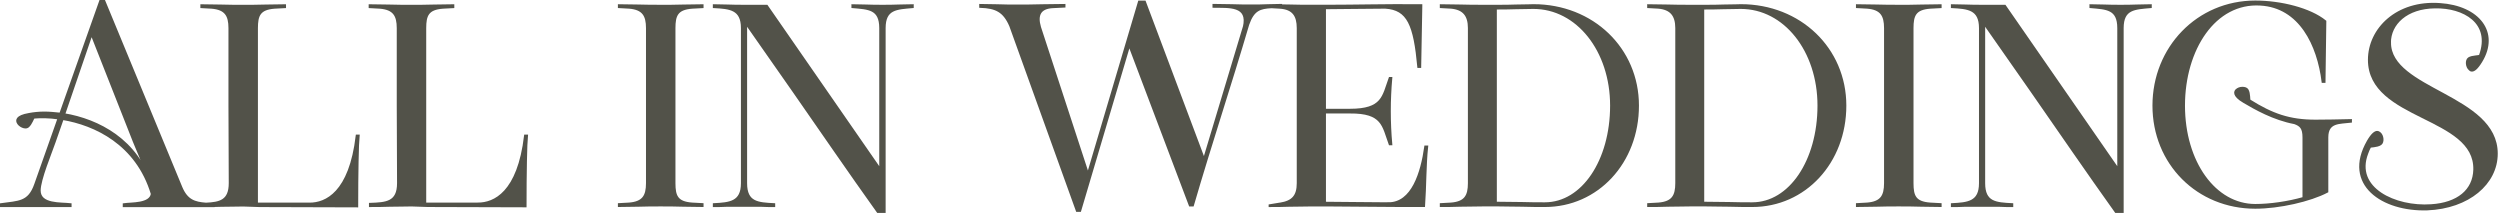
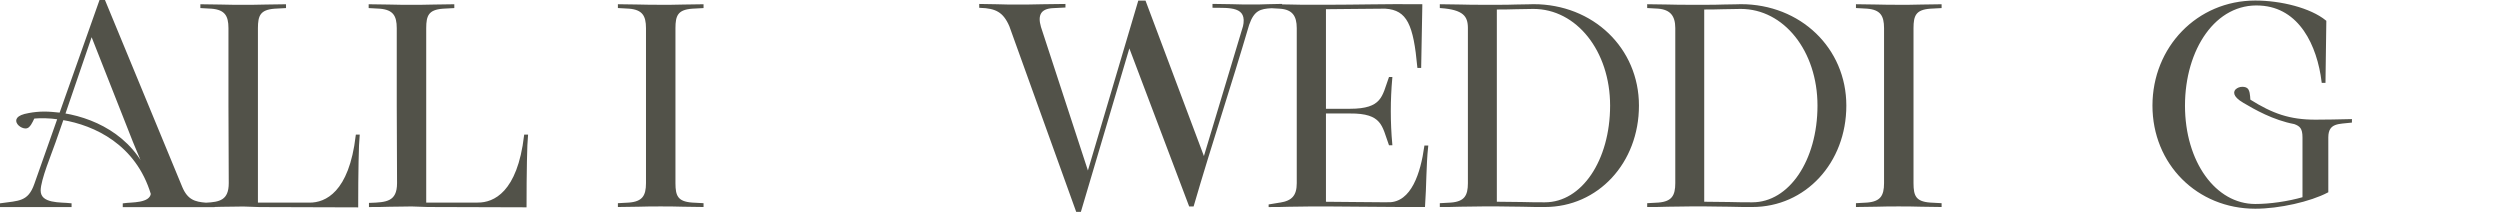
<svg xmlns="http://www.w3.org/2000/svg" width="850" height="73" viewBox="0 0 850 73" fill="none">
  <path d="M105.28 69.26H87.32V9.55C87.32 5.25 88.18 2.96 93.34 2.58L96.87 2.39V1.82C94.86 1.82 92.48 1.92 90.28 1.92C87.89 2.01 84.55 2.01 82.64 2.01C80.44 2.01 77.77 2.01 75.09 1.92C73.28 1.92 70.31 1.82 68.5 1.82V2.39L71.94 2.58C76.72 2.96 78.05 5.26 78.05 9.55V35.82L78.15 62.28C78.15 68.37 74.74 69.07 70.02 69.29C66.14 68.99 63.52 68.22 61.62 63.71L35.44 0.38H34.1L20.53 38.69C18.62 38.5 16.8 38.31 15.08 38.31C13.27 38.31 11.45 38.5 9.92 38.79C5.33 39.55 5.81 41.08 6 41.56C6.48 42.8 8.58 43.76 9.44 43.09C10.68 42.13 11.16 40.03 11.54 39.94C13.74 39.75 16.7 39.75 19.95 40.23L12.02 62.68C9.82 68.99 6.38 68.6 0.36 69.46V70.03H23.96V69.46C20.71 69.08 13.45 69.75 13.45 64.78C13.45 61.05 17.27 51.98 18.51 48.35L21.28 40.42C32.27 42.24 46.5 48.83 51.66 65.93C51.09 69.56 44.69 69.08 42.11 69.47V70.04H72.59V70.01C73.45 70 74.31 69.98 75.17 69.94C77.84 69.94 80.52 69.84 82.72 69.84L88.26 70.03L121.41 70.13C121.41 59.05 121.6 48.83 121.89 46.15H121.32C119.03 65.64 110.81 69.27 105.27 69.27L105.28 69.26ZM21.77 38.88L31.13 11.56L45.56 48.15C46.52 50.63 50.14 58.47 51.29 63.05C46.8 47.76 33.42 40.79 21.77 38.88Z" fill="#525249" stroke="#525249" stroke-width="0.75" stroke-miterlimit="10" />
  <path d="M162.5 69.26H144.54V9.55C144.54 5.25 145.4 2.96 150.56 2.58L154.09 2.39V1.82C152.08 1.82 149.7 1.92 147.5 1.92C145.11 2.01 141.77 2.01 139.86 2.01C137.66 2.01 134.99 2.01 132.31 1.92C130.5 1.92 127.53 1.82 125.72 1.82V2.39L129.16 2.58C133.94 2.96 135.27 5.26 135.27 9.55V35.82L135.37 62.28C135.37 68.97 131.26 69.16 125.82 69.35V70.02C127.73 70.02 130.12 70.02 132.41 69.92C135.08 69.92 137.76 69.82 139.96 69.82L145.5 70.01L178.65 70.11C178.65 59.03 178.84 48.81 179.13 46.13H178.56C176.27 65.62 168.05 69.25 162.51 69.25L162.5 69.26Z" fill="#525249" stroke="#525249" stroke-width="0.75" stroke-miterlimit="10" />
  <path d="M224.6 2C222.4 2 219.73 2 217.05 1.91C215.23 1.91 212.27 1.81 210.46 1.81V2.38L213.9 2.57C218.68 2.95 220.01 5.25 220.01 9.54V62.28C220.01 66.67 218.67 68.87 213.9 69.25L210.46 69.44V70.01C212.27 70.01 215.24 69.91 217.05 69.91C219.72 69.81 222.4 69.81 224.6 69.81C226.51 69.81 229.85 69.81 232.24 69.91C234.44 69.91 236.83 70.01 238.83 70.01V69.44L235.3 69.25C230.14 68.87 229.28 66.67 229.28 62.28V9.55C229.28 5.25 230.14 2.96 235.3 2.58L238.83 2.39V1.82C236.82 1.82 234.44 1.92 232.24 1.92C229.85 2.01 226.51 2.01 224.6 2.01V2Z" fill="#525249" stroke="#525249" stroke-width="0.75" stroke-miterlimit="10" />
-   <path d="M300.08 2C298.46 2 296.35 2 294.44 1.91C293.2 1.91 291 1.81 289.86 1.81V2.38C295.31 2.86 299.32 2.86 299.32 9.55V57.7L260.71 2H252.97C251.35 2 249.34 2 247.33 1.91C246.09 1.91 243.89 1.81 242.74 1.81V2.38C248.09 2.67 252.29 2.95 252.29 9.55V62.29C252.29 68.88 248.09 69.17 242.74 69.46V70.03C244.17 70.03 245.51 70.03 247.33 69.93H258.51C260.52 70.03 261.57 70.03 263.19 70.03V69.46C257.65 69.17 253.64 68.98 253.64 62.29V7.92L269.88 31.13C279.53 44.98 288.61 58.26 298.45 72.02H300.74V9.55C300.74 2.86 304.85 2.86 310.29 2.38V1.81C308.76 1.81 307.42 1.91 305.61 1.91C303.79 2 301.5 2 300.07 2H300.08Z" fill="#525249" stroke="#525249" stroke-width="0.75" stroke-miterlimit="10" />
  <path d="M472.14 69.16C465.74 69.16 455.52 68.97 450.45 68.97V38.21H458.95C470.22 38.11 470.22 42.7 472.52 49.01H473C472.33 41.56 472.33 34.01 473 26.56H472.52C470.23 32.87 470.23 37.36 458.95 37.36H450.45V2.76C455.23 2.76 465.07 2.57 470.99 2.57C478.82 3.05 480.93 8.49 482.26 22.73H482.83L483.21 2.09V1.8H481.68C471.84 1.7 460.47 1.99 451.4 1.99H445.86C443.66 1.99 440.99 1.99 438.31 1.9C437.55 1.9 436.56 1.88 435.54 1.86V1.7C434.11 1.7 432.58 1.8 431.15 1.8C429.33 1.9 427.04 1.9 425.8 1.9C423.6 1.9 421.31 1.9 418.73 1.8C416.92 1.8 414.15 1.7 412.62 1.7V2.27C417.78 2.37 424.75 1.6 422.94 9.24V9.14L409.37 54.23L389.21 0.57H387.3L369.91 59.23L353.57 9.27C352.33 5.07 353.57 2.58 358.06 2.39L361.88 2.2V1.72C359.68 1.72 356.91 1.82 354.33 1.82C351.56 1.92 347.93 1.92 345.73 1.92C343.82 1.92 341.34 1.92 338.95 1.82C337.42 1.82 334.75 1.72 333.31 1.72V2.29C338.56 2.48 341.34 3.72 343.53 8.79L366.17 71.65H367.22L383.94 15.28L404.58 69.83H405.54C411.75 48.53 418.15 29.42 424.36 8.31C426.12 3.25 428.39 2.62 432.33 2.42L435.16 2.58C439.65 2.87 441.27 5.26 441.27 9.55V62.29C441.27 66.59 439.55 68.6 435.25 69.26H435.15L431.71 69.83V70.02C433.62 70.02 436.01 70.02 438.3 69.92C440.98 69.92 443.65 69.82 445.85 69.82H451.39C457.5 69.82 468.78 70.01 476.32 70.01H484.15C484.63 63.23 484.53 55.97 485.2 49.85H484.63C483.39 58.73 480.24 69.15 472.12 69.15L472.14 69.16Z" fill="#525249" stroke="#525249" stroke-width="0.75" stroke-miterlimit="10" />
-   <path d="M521.34 1.81C519.52 1.81 517.61 1.91 515.42 1.91C513.61 2 511.03 2 509.59 2H504.05C501.85 2 499.08 2 496.5 1.91C494.69 1.91 491.53 1.81 489.91 1.81V2.38L493.35 2.57C497.65 2.95 499.46 5.25 499.46 9.54V62.28C499.46 66.58 498.22 68.87 493.35 69.25L489.91 69.44V70.01C491.82 70.01 494.21 70.01 496.5 69.91C499.08 69.91 501.85 69.81 504.05 69.81H509.59C511.79 69.81 514.46 69.91 517.42 69.91C520.38 70.01 522.96 70.01 525.25 70.01C543.12 70.01 556.87 55.2 556.87 35.9C556.87 16.6 541.49 1.79 521.33 1.79L521.34 1.81ZM525.26 69.16C522.97 69.16 520.39 69.16 517.43 69.06C515.14 69.06 510.17 68.96 508.55 68.96V2.86C510.37 2.86 513.23 2.86 515.43 2.76C517.63 2.76 519.54 2.66 521.35 2.66C536.25 2.66 547.81 17.18 547.81 35.91C547.81 54.64 538.07 69.16 525.26 69.16Z" fill="#525249" stroke="#525249" stroke-width="0.75" stroke-miterlimit="10" />
+   <path d="M521.34 1.81C519.52 1.81 517.61 1.91 515.42 1.91C513.61 2 511.03 2 509.59 2H504.05C501.85 2 499.08 2 496.5 1.91C494.69 1.91 491.53 1.81 489.91 1.81V2.38C497.65 2.95 499.46 5.25 499.46 9.54V62.28C499.46 66.58 498.22 68.87 493.35 69.25L489.91 69.44V70.01C491.82 70.01 494.21 70.01 496.5 69.91C499.08 69.91 501.85 69.81 504.05 69.81H509.59C511.79 69.81 514.46 69.91 517.42 69.91C520.38 70.01 522.96 70.01 525.25 70.01C543.12 70.01 556.87 55.2 556.87 35.9C556.87 16.6 541.49 1.79 521.33 1.79L521.34 1.81ZM525.26 69.16C522.97 69.16 520.39 69.16 517.43 69.06C515.14 69.06 510.17 68.96 508.55 68.96V2.86C510.37 2.86 513.23 2.86 515.43 2.76C517.63 2.76 519.54 2.66 521.35 2.66C536.25 2.66 547.81 17.18 547.81 35.91C547.81 54.64 538.07 69.16 525.26 69.16Z" fill="#525249" stroke="#525249" stroke-width="0.75" stroke-miterlimit="10" />
  <path d="M591.85 1.81C590.03 1.81 588.12 1.91 585.93 1.91C584.12 2 581.54 2 580.1 2H574.56C572.36 2 569.59 2 567.01 1.91C565.2 1.91 562.04 1.81 560.42 1.81V2.38L563.86 2.57C568.16 2.95 569.97 5.25 569.97 9.54V62.28C569.97 66.58 568.73 68.87 563.86 69.25L560.42 69.44V70.01C562.33 70.01 564.72 70.01 567.01 69.91C569.59 69.91 572.36 69.81 574.56 69.81H580.1C582.3 69.81 584.97 69.91 587.93 69.91C590.89 70.01 593.47 70.01 595.76 70.01C613.63 70.01 627.38 55.2 627.38 35.9C627.38 16.6 612 1.79 591.84 1.79L591.85 1.81ZM595.77 69.16C593.48 69.16 590.9 69.16 587.94 69.06C585.65 69.06 580.68 68.96 579.06 68.96V2.86C580.88 2.86 583.74 2.86 585.94 2.76C588.14 2.76 590.05 2.66 591.86 2.66C606.76 2.66 618.32 17.18 618.32 35.91C618.32 54.64 608.58 69.16 595.77 69.16Z" fill="#525249" stroke="#525249" stroke-width="0.75" stroke-miterlimit="10" />
  <path d="M645.54 2C643.34 2 640.67 2 637.99 1.91C636.17 1.91 633.21 1.81 631.4 1.81V2.38L634.84 2.57C639.62 2.95 640.95 5.25 640.95 9.54V62.28C640.95 66.67 639.61 68.87 634.84 69.25L631.4 69.44V70.01C633.21 70.01 636.18 69.91 637.99 69.91C640.66 69.81 643.34 69.81 645.54 69.81C647.45 69.81 650.79 69.81 653.18 69.91C655.38 69.91 657.77 70.01 659.77 70.01V69.44L656.24 69.25C651.08 68.87 650.22 66.67 650.22 62.28V9.55C650.22 5.25 651.08 2.96 656.24 2.58L659.77 2.39V1.82C657.76 1.82 655.38 1.92 653.18 1.92C650.79 2.01 647.45 2.01 645.54 2.01V2Z" fill="#525249" stroke="#525249" stroke-width="0.75" stroke-miterlimit="10" />
-   <path d="M721.01 2C719.39 2 717.28 2 715.37 1.91C714.13 1.91 711.93 1.81 710.79 1.81V2.38C716.24 2.86 720.25 2.86 720.25 9.55V57.7L681.65 2H673.91C672.29 2 670.28 2 668.27 1.91C667.03 1.91 664.83 1.81 663.68 1.81V2.38C669.03 2.67 673.23 2.95 673.23 9.55V62.29C673.23 68.88 669.03 69.17 663.68 69.46V70.03C665.11 70.03 666.45 70.03 668.27 69.93H679.45C681.46 70.03 682.51 70.03 684.13 70.03V69.46C678.59 69.17 674.58 68.98 674.58 62.29V7.92L690.82 31.13C700.47 44.98 709.54 58.26 719.38 72.02H721.67V9.55C721.67 2.86 725.78 2.86 731.22 2.38V1.81C729.69 1.81 728.35 1.91 726.54 1.91C724.72 2 722.43 2 721 2H721.01Z" fill="#525249" stroke="#525249" stroke-width="0.75" stroke-miterlimit="10" />
  <path d="M764.87 34.19C764.58 34 764.87 31.8 764.11 30.56C763.82 30.08 763.15 29.89 762.39 29.89C761.63 29.89 760.86 30.18 760.38 30.65C760 31.03 759.04 32.37 762.96 34.66C766.69 36.86 772.99 40.49 780.16 41.83C782.26 42.59 783.22 43.55 783.22 46.7V67.34C777.87 68.87 771.76 69.73 766.79 69.73C753.03 69.73 742.52 55.11 742.52 35.91C742.52 16.71 753.03 0.56 768.51 1.52C782.08 2.28 788.19 15.37 789.72 27.79H790.29C790.29 24.25 790.58 10.79 790.58 7.25C785.42 3.05 775.49 0.56 766.79 0.56C747.21 0.56 732.21 16.23 732.21 35.91C732.21 55.59 747.21 70.59 766.79 70.59C774.91 70.59 785.42 68.2 791.25 65.14V46.7C791.25 41.25 795.55 41.83 799.28 41.35V40.87C794.31 40.97 791.54 41.06 787.24 41.06C778.36 41.06 772.53 38.96 764.88 34.18L764.87 34.19Z" fill="#525249" stroke="#525249" stroke-width="0.75" stroke-miterlimit="10" />
-   <path d="M812.54 14.51C812.54 8.11 818.18 2.57 827.92 2.47C837.66 2.28 847.31 7.63 843.21 18.9C843.02 19.28 840.54 19.09 839.39 19.86C838.43 20.53 838.63 22.73 839.68 23.59C839.87 23.78 840.06 23.97 840.44 23.97C841.11 23.97 842.06 23.4 843.59 20.91C849.61 11.07 842.73 2.28 829.55 1.42C814.93 0.37 805.47 9.92 805.47 20.34C805.47 40.69 841.77 39.26 841.3 57.69C841.11 64.76 835.66 69.25 826.59 69.82C814.36 70.68 800.22 64.09 804.81 52.15C805.1 51.39 805.38 50.62 805.77 49.95C805.87 49.66 808.16 49.85 809.4 48.99C810.36 48.32 810.16 46.12 809.11 45.26C808.92 45.16 808.63 44.88 808.25 44.88C807.58 44.88 806.53 45.55 805.1 48.03C796.69 62.74 810.16 71.63 825.26 71.15C839.3 70.58 848.86 62.36 848.86 52.23C848.86 32.45 812.56 30.73 812.56 14.49L812.54 14.51Z" fill="#525249" stroke="#525249" stroke-width="0.75" stroke-miterlimit="10" />
</svg>